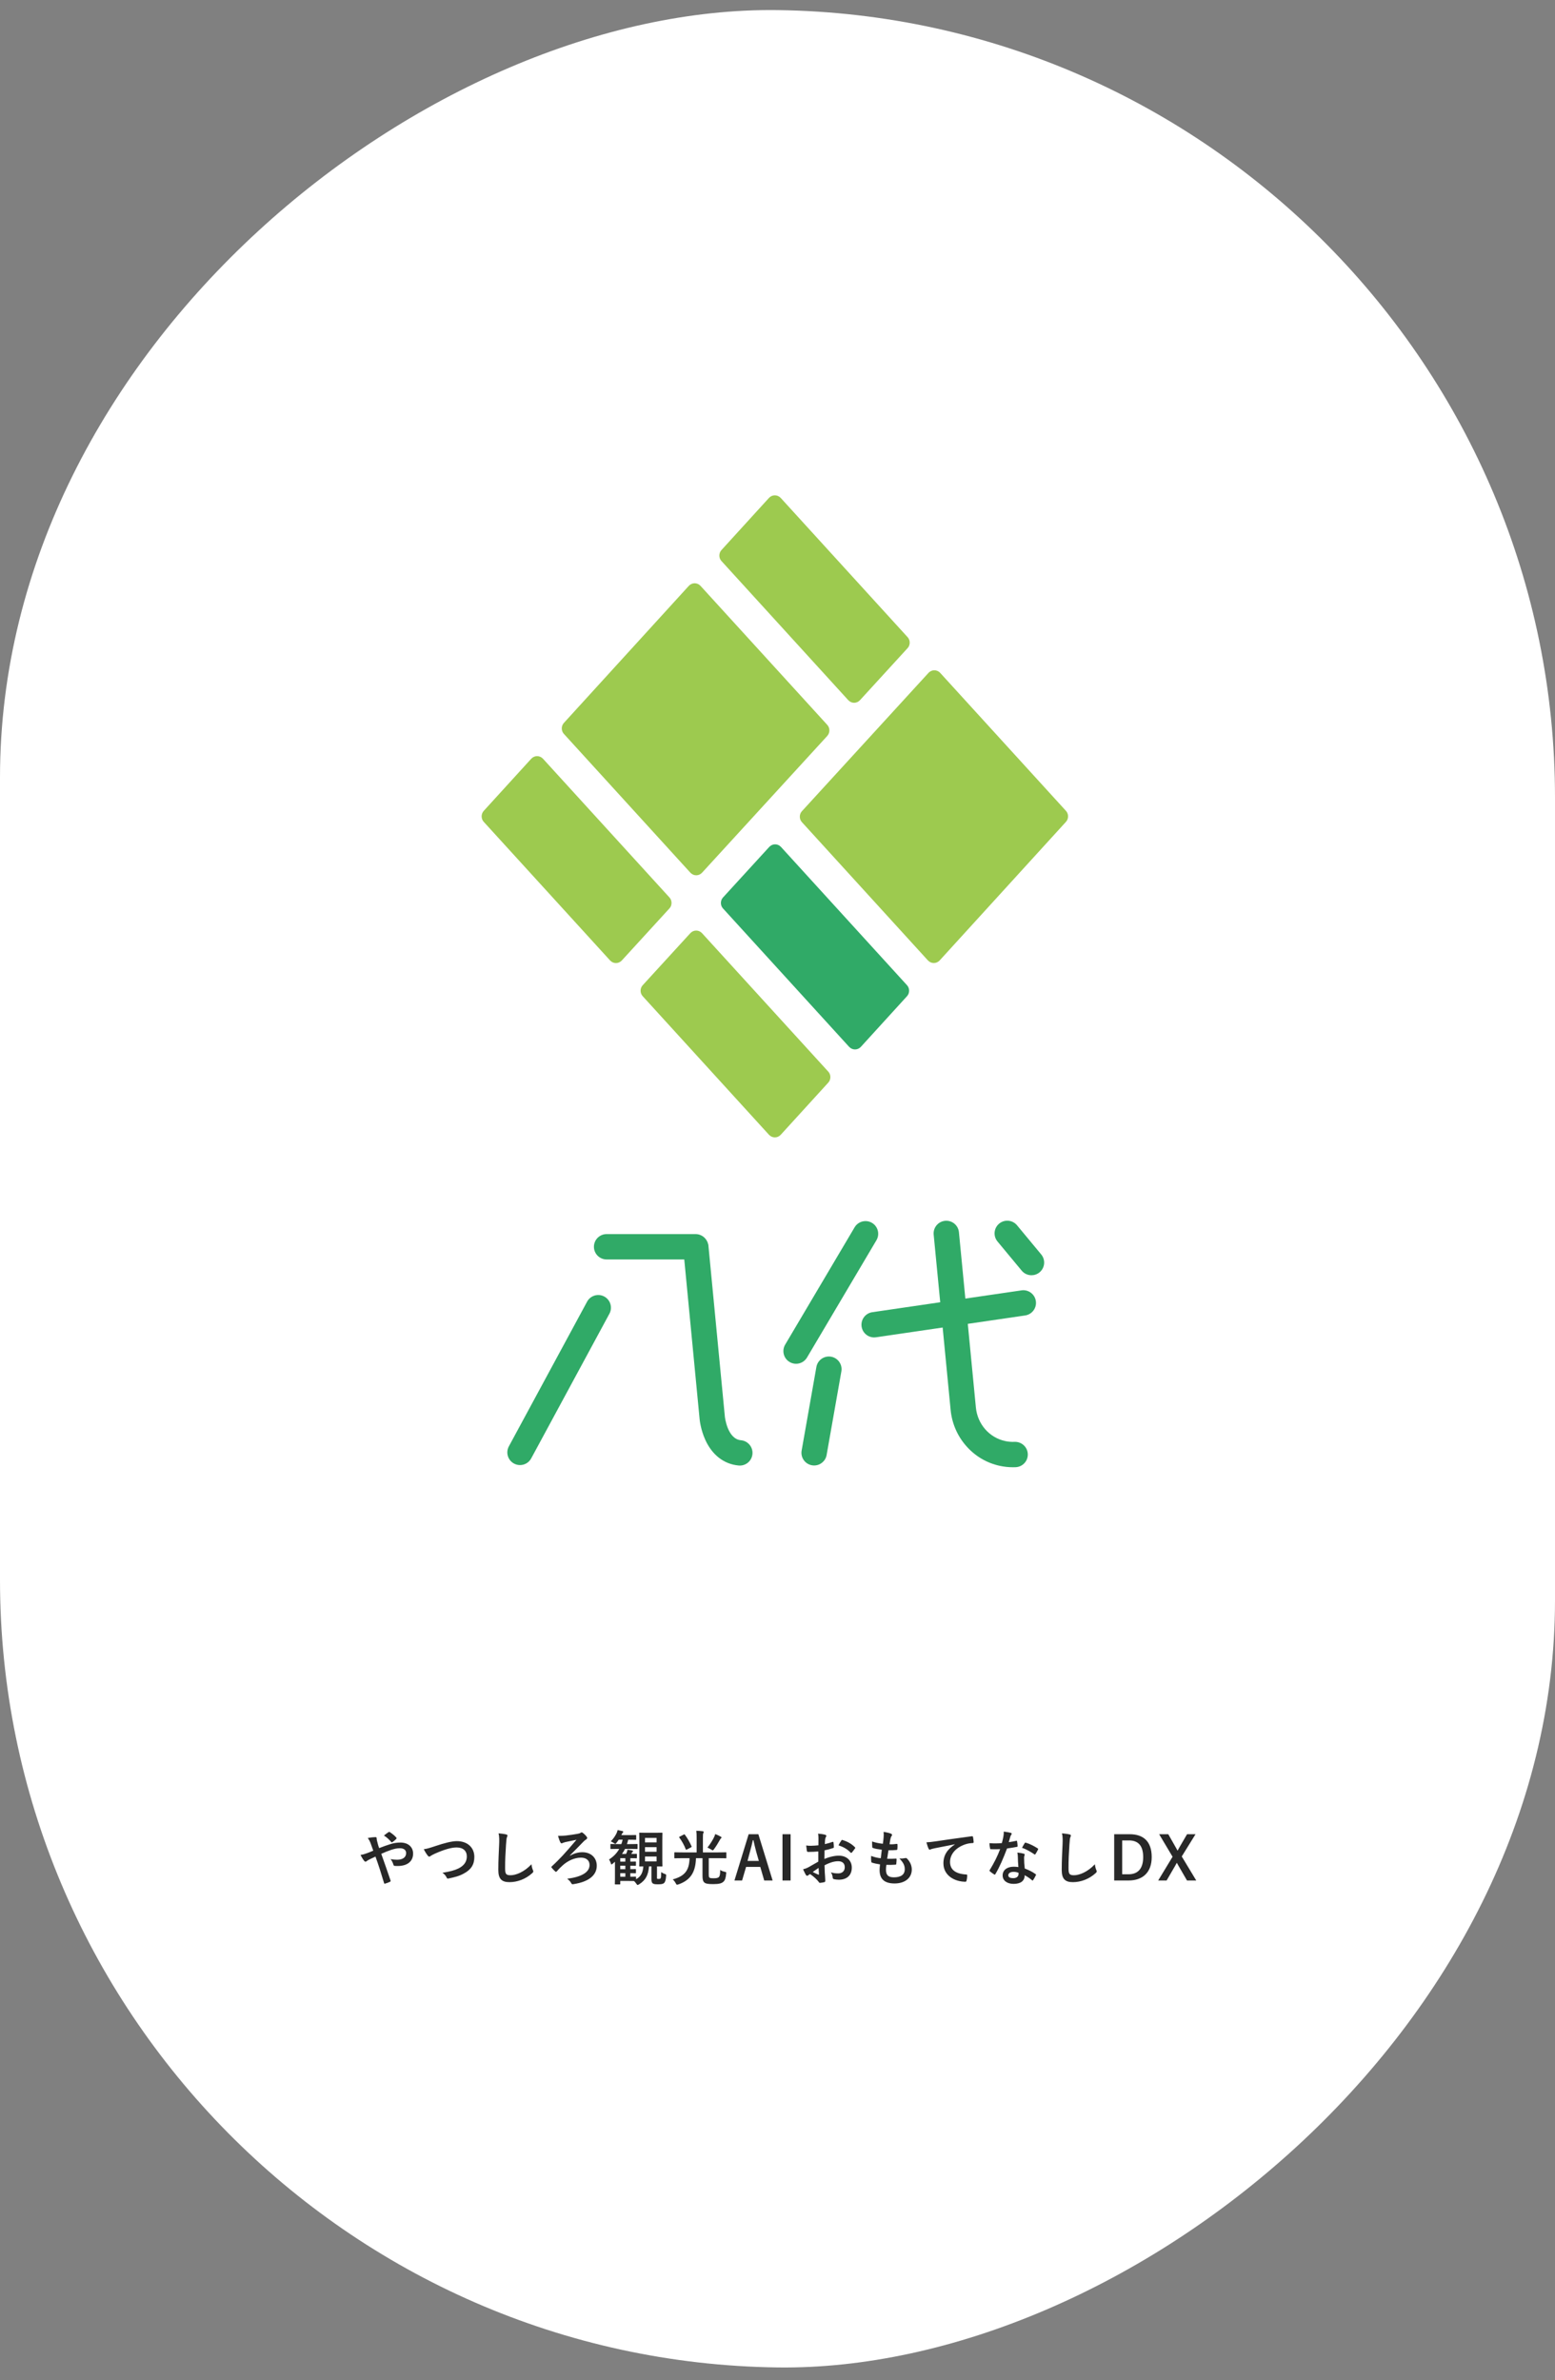
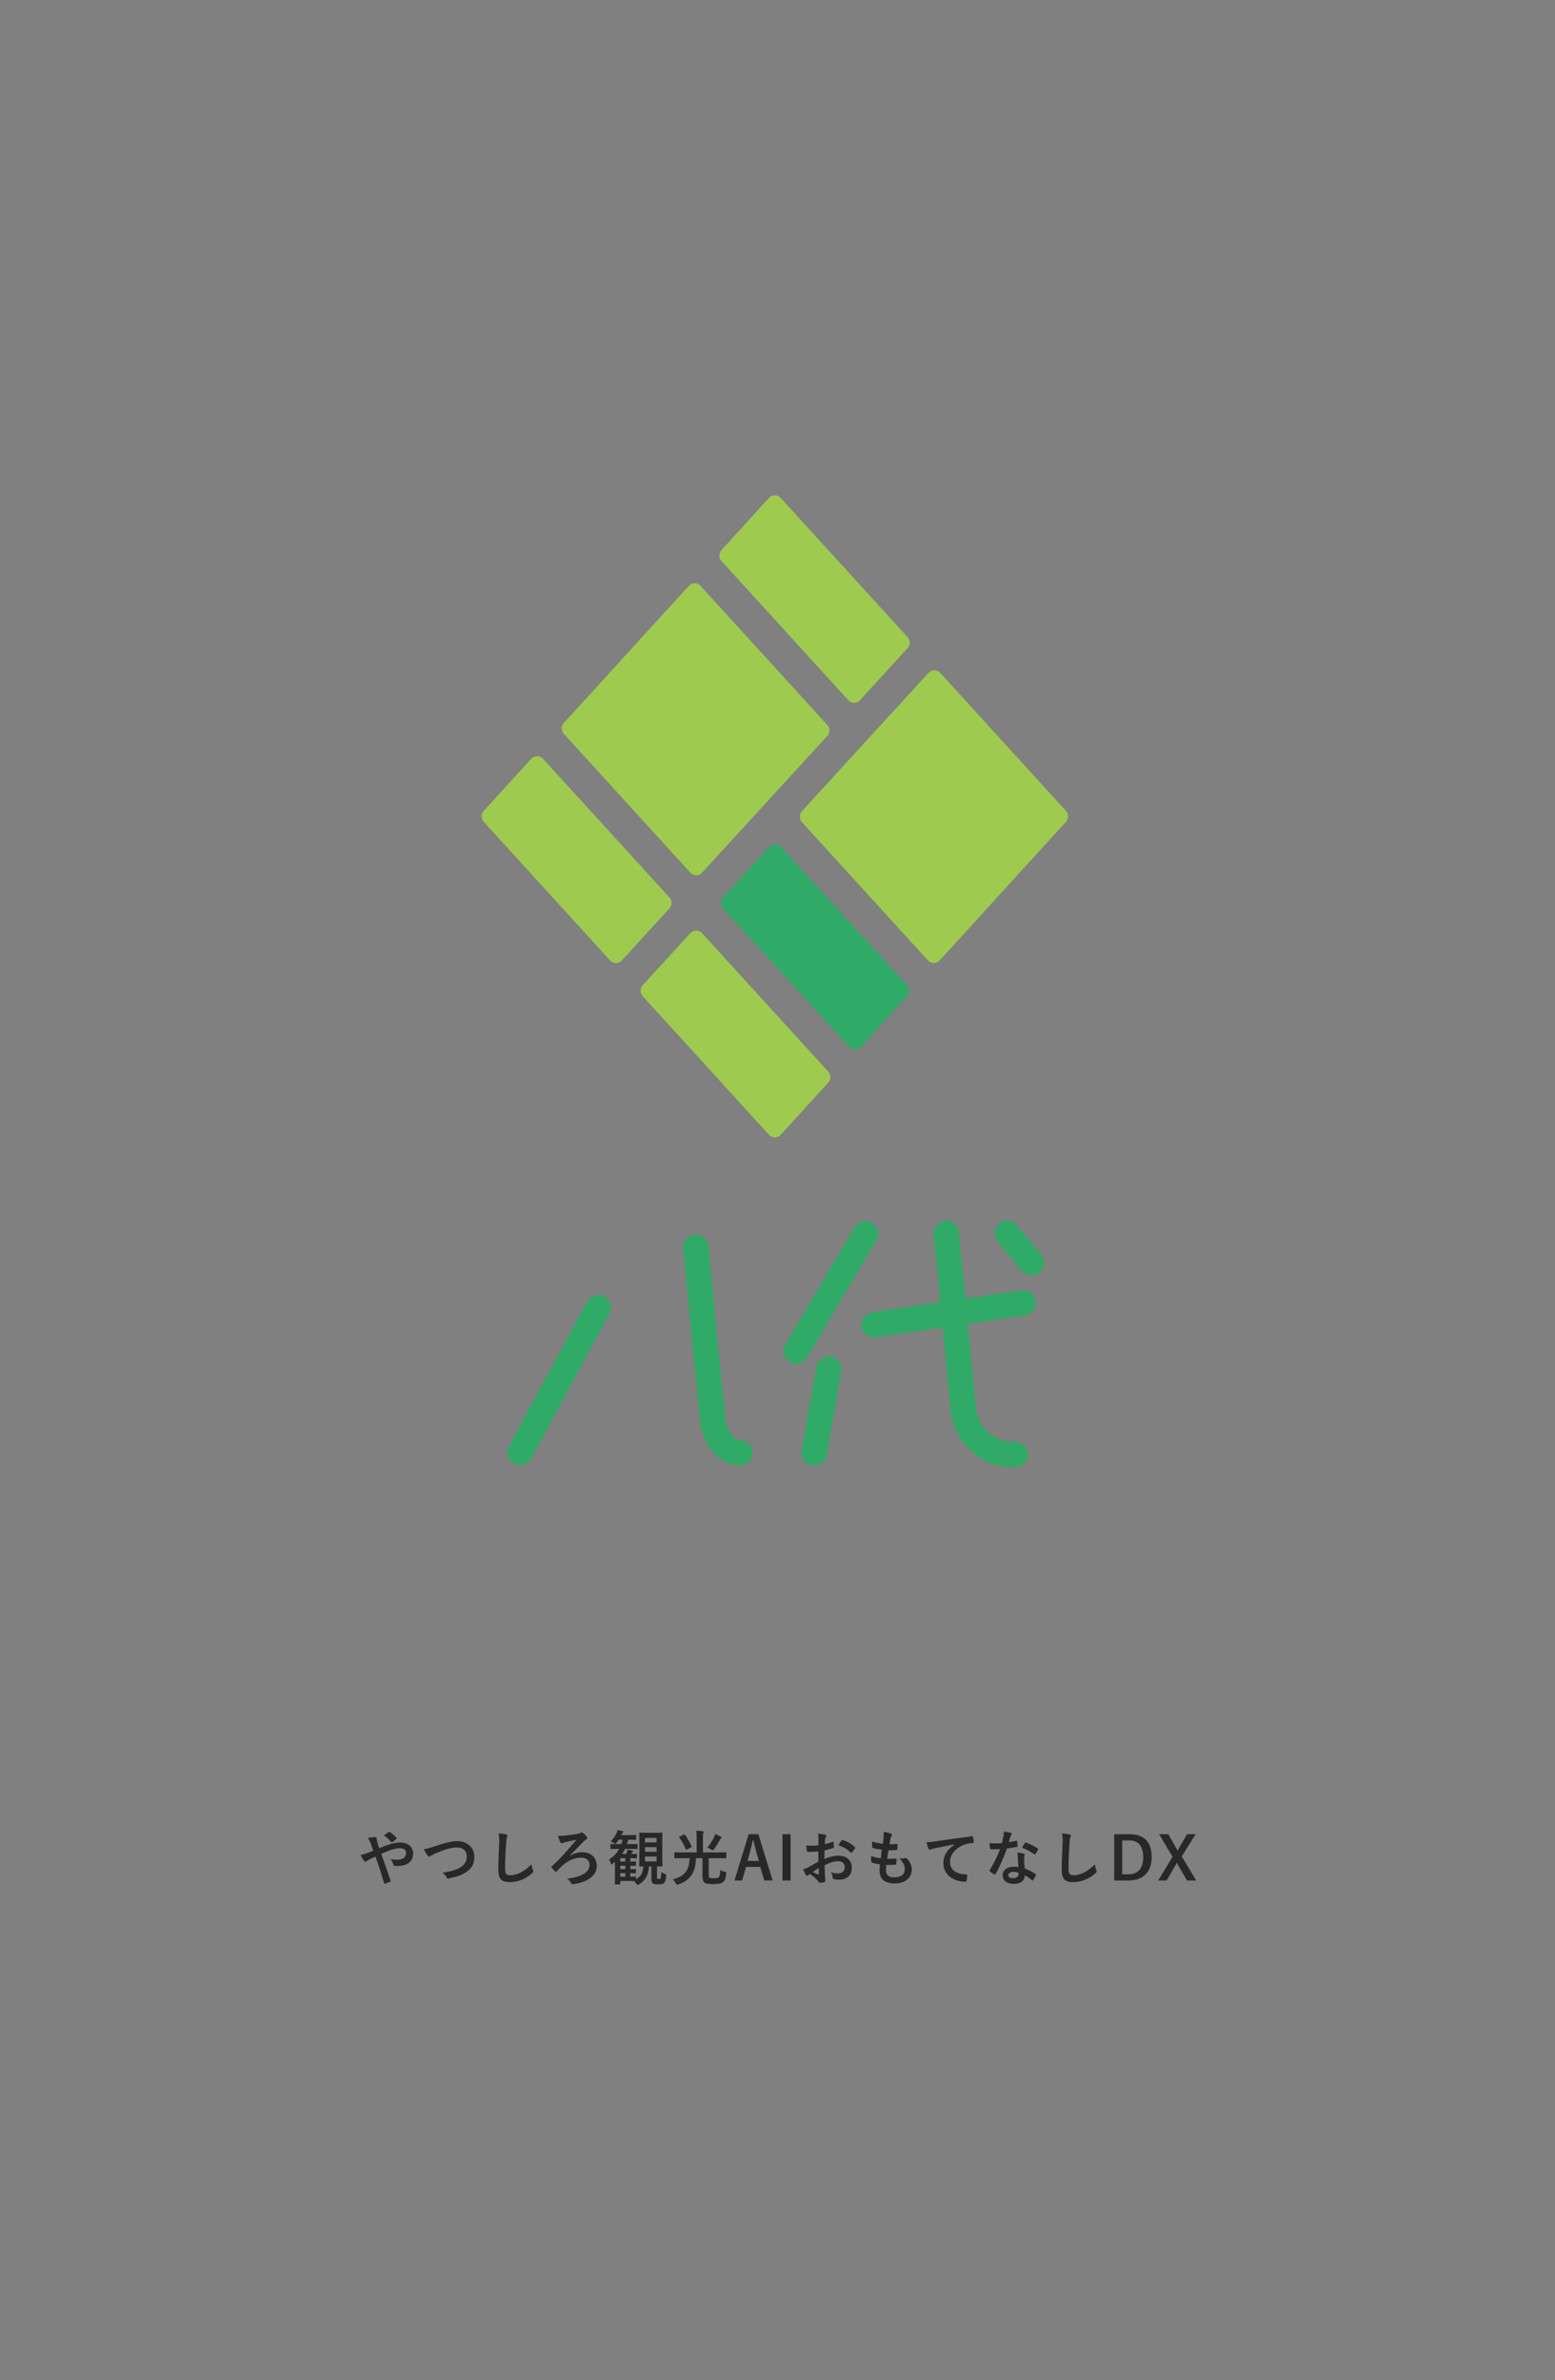
<svg xmlns="http://www.w3.org/2000/svg" width="339" height="519" viewBox="0 0 339 519" fill="none">
  <rect x="0" y="0" width="339" height="519" fill="#808080" stroke="none" />
-   <rect width="514" height="339" rx="169.5" transform="matrix(1.4121e-07 -1 1 0.013 0 514)" fill="white" />
  <path d="M82.662 402.967C83.494 402.642 84.3 402.343 85.028 402.122C85.886 401.849 86.549 401.758 87.316 401.758C88.993 401.758 90.059 402.733 90.059 404.163C90.059 405.84 88.824 406.867 86.705 406.867C86.445 406.867 86.302 406.867 86.133 406.854C85.899 406.841 85.834 406.776 85.782 406.62C85.626 406.139 85.483 405.775 85.145 405.372C85.717 405.463 86.094 405.502 86.588 405.502C87.784 405.502 88.538 404.969 88.538 404.059C88.538 403.37 88.018 402.993 87.186 402.993C86.497 402.993 85.951 403.136 85.262 403.357C84.508 403.617 83.91 403.851 83.117 404.215C83.806 406.165 84.456 407.985 85.132 410C85.184 410.169 85.197 410.221 85.015 410.312C84.69 410.481 84.313 410.611 83.897 410.728C83.806 410.741 83.767 410.715 83.728 410.585C83.117 408.518 82.558 406.763 81.856 404.813C81.362 405.047 80.946 405.242 80.621 405.398C80.296 405.554 80.153 405.645 79.945 405.801C79.854 405.879 79.763 405.931 79.698 405.931C79.62 405.931 79.49 405.866 79.386 405.736C79.061 405.346 78.84 404.891 78.593 404.462C79.178 404.358 79.399 404.293 79.867 404.124C80.153 404.02 80.595 403.864 81.375 403.526C81.219 403.058 81.037 402.538 80.777 401.849C80.686 401.615 80.517 401.225 80.179 400.77C80.738 400.653 81.414 400.575 81.921 400.575C82.038 400.575 82.116 400.666 82.116 400.848C82.116 401.017 82.142 401.108 82.168 401.277C82.246 401.563 82.285 401.758 82.428 402.278C82.519 402.603 82.597 402.798 82.662 402.967ZM83.702 400.224C84.066 399.938 84.43 399.652 84.703 399.483C84.768 399.444 84.807 399.431 84.846 399.431C84.885 399.431 84.924 399.444 84.989 399.483C85.405 399.756 86.003 400.198 86.393 400.666C86.432 400.718 86.458 400.757 86.458 400.809C86.458 400.861 86.432 400.9 86.393 400.952C86.159 401.212 85.86 401.459 85.535 401.667C85.496 401.693 85.457 401.719 85.418 401.719C85.392 401.719 85.353 401.693 85.314 401.654C84.859 401.134 84.378 400.64 83.702 400.224ZM92.386 403.201C92.958 403.136 93.439 403.019 94.908 402.525C96.91 401.849 98.535 401.446 99.588 401.446C101.915 401.446 103.41 402.85 103.41 404.891C103.41 406.594 102.669 407.673 101.122 408.505C100.03 409.116 99.016 409.324 97.82 409.584C97.56 409.636 97.456 409.623 97.365 409.376C97.209 409.012 96.884 408.622 96.455 408.349C98.171 408.063 99.094 407.816 99.978 407.387C101.083 406.828 101.772 405.996 101.772 404.8C101.772 403.578 100.979 402.824 99.536 402.824C98.366 402.824 96.819 403.292 94.843 404.163C94.427 404.371 94.102 404.514 93.946 404.631C93.764 404.787 93.66 404.826 93.595 404.826C93.465 404.826 93.361 404.748 93.218 404.553C92.984 404.267 92.659 403.76 92.386 403.201ZM108.688 399.743C109.286 399.808 109.91 399.873 110.313 399.977C110.534 400.029 110.625 400.094 110.625 400.224C110.625 400.367 110.547 400.523 110.495 400.653C110.43 400.835 110.378 401.238 110.313 402.239C110.183 404.241 110.118 405.567 110.118 407.27C110.118 408.583 110.274 408.882 111.314 408.882C112.471 408.882 114.278 408.18 115.864 406.49C115.916 406.984 116.033 407.413 116.163 407.725C116.228 407.868 116.267 407.959 116.267 408.037C116.267 408.154 116.215 408.258 116.007 408.44C114.603 409.727 112.77 410.39 111.08 410.39C109.416 410.39 108.636 409.727 108.636 407.738C108.636 405.554 108.753 403.682 108.818 402.122C108.844 401.355 108.883 400.523 108.688 399.743ZM124.249 404.553L124.301 404.605C125.172 404.098 126.082 403.864 126.966 403.864C128.825 403.864 130.099 405.06 130.099 406.815C130.099 408.934 128.253 410.338 125.055 410.819C124.795 410.871 124.678 410.884 124.548 410.637C124.353 410.273 124.119 410 123.651 409.649C126.797 409.246 128.526 408.232 128.526 406.646C128.526 405.58 127.733 405.047 126.654 405.047C125.224 405.047 123.781 405.736 122.689 406.711C122.26 407.088 121.727 407.621 121.415 407.998C121.35 408.076 121.272 408.141 121.207 408.141C121.155 408.141 121.103 408.115 121.038 408.05C120.817 407.855 120.505 407.543 120.284 407.257C120.232 407.192 120.193 407.14 120.193 407.101C120.193 407.049 120.232 406.997 120.297 406.945C121.246 406.074 121.896 405.398 122.676 404.579C123.417 403.773 124.405 402.655 125.679 401.147C124.782 401.329 124.054 401.485 123.196 401.667C123.014 401.719 122.845 401.771 122.689 401.836C122.533 401.914 122.481 401.927 122.416 401.927C122.325 401.927 122.234 401.849 122.156 401.68C122 401.407 121.844 400.952 121.649 400.302C122.416 400.302 122.884 400.276 123.365 400.224C124.158 400.133 125.172 399.99 125.874 399.86C126.277 399.782 126.394 399.756 126.576 399.626C126.641 399.574 126.719 399.535 126.81 399.535C126.888 399.535 126.966 399.574 127.044 399.639C127.369 399.873 127.694 400.198 127.915 400.51C127.98 400.588 128.006 400.666 128.006 400.744C128.006 400.887 127.902 401.017 127.733 401.108C127.512 401.238 127.369 401.394 127.226 401.524C126.212 402.59 125.276 403.513 124.249 404.553ZM135 403.136L134.792 403.136C133.661 403.136 133.284 403.162 133.206 403.162C133.089 403.162 133.076 403.149 133.076 403.019V402.213C133.076 402.083 133.089 402.07 133.206 402.07C133.284 402.07 133.661 402.096 134.792 402.096L135.455 402.096C135.559 401.797 135.663 401.472 135.741 401.134L134.883 401.134C134.753 401.342 134.584 401.576 134.389 401.823C134.272 401.966 134.207 402.031 134.129 402.031C134.064 402.031 133.986 401.979 133.843 401.875C133.609 401.719 133.349 401.589 133.154 401.498C133.713 400.926 134.038 400.432 134.363 399.834C134.467 399.613 134.584 399.327 134.649 399.028C135.039 399.106 135.364 399.171 135.676 399.249C135.793 399.275 135.871 399.327 135.871 399.431C135.871 399.509 135.819 399.561 135.728 399.652C135.65 399.73 135.598 399.834 135.455 400.133L136.976 400.133C138.107 400.133 138.471 400.107 138.549 400.107C138.679 400.107 138.692 400.12 138.692 400.25V401.004C138.692 401.147 138.679 401.16 138.549 401.16C138.471 401.16 138.107 401.134 136.976 401.134L136.95 401.134C136.872 401.472 136.781 401.797 136.677 402.096L137.275 402.096C138.393 402.096 138.77 402.07 138.848 402.07C138.978 402.07 138.991 402.083 138.991 402.213V403.019C138.991 403.149 138.978 403.162 138.848 403.162C138.77 403.162 138.393 403.136 137.275 403.136L136.261 403.136C136.066 403.526 135.858 403.89 135.598 404.241L136.482 404.241C136.547 404.124 136.586 404.02 136.625 403.929C136.703 403.747 136.755 403.565 136.794 403.305C137.119 403.357 137.613 403.422 137.834 403.487C137.964 403.526 138.016 403.565 138.016 403.617C138.016 403.682 137.977 403.734 137.925 403.773C137.834 403.851 137.795 403.903 137.756 403.994L137.639 404.241C138.393 404.241 138.627 404.215 138.705 404.215C138.835 404.215 138.848 404.228 138.848 404.358V405.034C138.848 405.177 138.835 405.19 138.705 405.19C138.627 405.19 138.393 405.164 137.587 405.164L137.418 405.164V405.918C138.146 405.918 138.432 405.892 138.497 405.892C138.627 405.892 138.64 405.905 138.64 406.035V406.685C138.64 406.815 138.627 406.828 138.497 406.828C138.432 406.828 138.146 406.815 137.418 406.802V407.556C138.146 407.556 138.432 407.53 138.497 407.53C138.627 407.53 138.64 407.543 138.64 407.673V408.31C138.64 408.44 138.627 408.453 138.497 408.453C138.432 408.453 138.146 408.44 137.418 408.427V409.207C138.172 409.207 138.445 409.181 138.523 409.181C138.653 409.181 138.666 409.194 138.666 409.337V409.753C139.745 409.168 140.148 408.297 140.252 406.958C139.771 406.971 139.563 406.971 139.498 406.971C139.368 406.971 139.355 406.971 139.355 406.828C139.355 406.75 139.381 406.269 139.381 405.216V401.355C139.381 400.315 139.355 399.821 139.355 399.743C139.355 399.613 139.368 399.6 139.498 399.6C139.589 399.6 139.914 399.626 140.941 399.626L142.813 399.626C143.827 399.626 144.178 399.6 144.256 399.6C144.399 399.6 144.412 399.613 144.412 399.743C144.412 399.821 144.386 400.315 144.386 401.355V405.216C144.386 406.269 144.412 406.75 144.412 406.828C144.412 406.971 144.399 406.971 144.256 406.971C144.191 406.971 143.892 406.958 143.229 406.958V409.285C143.229 409.519 143.216 409.571 143.268 409.623C143.333 409.688 143.411 409.688 143.58 409.688C143.801 409.688 143.931 409.662 143.996 409.571C144.113 409.441 144.126 409.064 144.152 408.193C144.425 408.401 144.75 408.544 144.984 408.622C145.231 408.7 145.231 408.726 145.218 409.012C145.153 409.974 144.997 410.377 144.75 410.598C144.477 410.832 144.009 410.858 143.45 410.858C142.982 410.858 142.631 410.845 142.358 410.702C142.137 410.572 142.02 410.273 142.02 409.844V406.958L141.487 406.958C141.331 408.817 140.798 409.922 139.355 410.845C139.186 410.949 139.095 411.001 139.004 411.001C138.913 411.001 138.848 410.923 138.731 410.741C138.536 410.455 138.38 410.273 138.211 410.143C137.99 410.143 137.626 410.13 137.054 410.13L135.221 410.13L135.221 410.754C135.221 410.871 135.208 410.884 135.078 410.884L134.181 410.884C134.051 410.884 134.038 410.871 134.038 410.754C134.038 410.676 134.064 410.429 134.064 409.584V405.944L133.583 406.36C133.453 406.464 133.375 406.529 133.31 406.529C133.245 406.529 133.206 406.438 133.154 406.243C133.05 405.905 132.907 405.632 132.777 405.45C133.765 404.8 134.493 404.059 135 403.136ZM143.138 405.866V404.8L140.616 404.8V405.866L143.138 405.866ZM140.616 403.76L143.138 403.76V402.759L140.616 402.759V403.76ZM143.138 400.744L140.616 400.744V401.719L143.138 401.719V400.744ZM135.221 409.207L136.326 409.207V408.427L135.221 408.427V409.207ZM135.221 405.918L136.326 405.918V405.164L135.221 405.164V405.918ZM135.221 407.556L136.326 407.556V406.802L135.221 406.802V407.556ZM150.327 405.164L148.819 405.164C147.636 405.164 147.246 405.19 147.155 405.19C147.025 405.19 147.012 405.177 147.012 405.034V404.02C147.012 403.89 147.025 403.877 147.155 403.877C147.246 403.877 147.636 403.903 148.819 403.903L151.874 403.903V400.77C151.874 400.081 151.861 399.691 151.796 399.184C152.264 399.197 152.771 399.223 153.213 399.288C153.343 399.301 153.408 399.366 153.408 399.457C153.408 399.561 153.369 399.626 153.317 399.73C153.252 399.873 153.239 400.107 153.239 400.77V403.903L156.554 403.903C157.737 403.903 158.14 403.877 158.218 403.877C158.335 403.877 158.348 403.89 158.348 404.02V405.034C158.348 405.177 158.335 405.19 158.218 405.19C158.14 405.19 157.737 405.164 156.554 405.164L154.513 405.164V408.674C154.513 409.064 154.526 409.246 154.643 409.376C154.76 409.493 154.955 409.545 155.579 409.545C156.203 409.545 156.515 409.467 156.71 409.285C156.944 409.051 156.996 408.648 157.009 407.725C157.256 407.92 157.646 408.05 157.997 408.128C158.335 408.206 158.348 408.206 158.309 408.531C158.231 409.454 158.062 409.961 157.737 410.273C157.347 410.637 156.827 410.819 155.475 410.819C154.305 410.819 153.772 410.715 153.486 410.403C153.226 410.13 153.148 409.701 153.148 408.947V405.164L151.731 405.164C151.627 408.011 150.717 409.896 147.896 410.884C147.753 410.923 147.675 410.949 147.61 410.949C147.493 410.949 147.441 410.871 147.311 410.624C147.129 410.286 146.934 410.039 146.661 409.792C149.261 409.077 150.262 407.868 150.327 405.164ZM154.227 402.85C154.825 402.096 155.41 401.173 155.735 400.445C155.826 400.25 155.865 400.107 155.917 399.899C156.333 400.055 156.775 400.263 157.152 400.484C157.269 400.549 157.295 400.588 157.295 400.653C157.295 400.718 157.269 400.757 157.165 400.848C157.087 400.913 157.022 401.004 156.931 401.186C156.541 401.875 156.164 402.512 155.67 403.188C155.54 403.37 155.462 403.448 155.384 403.448C155.306 403.448 155.215 403.396 155.072 403.292C154.786 403.11 154.448 402.954 154.227 402.85ZM148.195 400.458L149.053 400.016C149.196 399.938 149.235 399.938 149.3 400.042C149.846 400.757 150.379 401.68 150.756 402.564C150.808 402.694 150.795 402.707 150.626 402.811L149.755 403.266C149.586 403.357 149.547 403.344 149.495 403.214C149.17 402.343 148.611 401.355 148.104 400.679C148.026 400.575 148.039 400.536 148.195 400.458ZM165.329 399.938L168.436 410.026L166.603 410.026L165.745 407.062L162.651 407.062L161.78 410.026L160.116 410.026L163.21 399.938L165.329 399.938ZM165.433 405.762L164.848 403.721C164.627 402.928 164.471 402.187 164.25 401.238L164.133 401.238C163.912 402.2 163.73 402.928 163.509 403.708L162.963 405.762L165.433 405.762ZM172.356 399.938V410.026L170.588 410.026V399.938L172.356 399.938ZM178.392 405.918V403.695C177.742 403.747 177.079 403.799 176.208 403.799C175.987 403.799 175.922 403.721 175.896 403.526C175.857 403.279 175.805 402.85 175.753 402.395C176.091 402.447 176.429 402.46 176.767 402.46C177.313 402.46 177.872 402.408 178.418 402.356C178.418 401.927 178.431 401.433 178.431 400.874C178.431 400.536 178.418 400.159 178.34 399.821C178.99 399.86 179.536 399.951 179.887 400.055C180.043 400.094 180.147 400.185 180.147 400.302C180.147 400.354 180.121 400.419 180.069 400.51C179.978 400.679 179.913 400.848 179.887 401.017C179.848 401.355 179.835 401.68 179.822 402.096C180.394 401.979 180.927 401.81 181.486 401.615C181.603 401.576 181.694 401.602 181.707 401.732C181.759 402.057 181.785 402.408 181.785 402.746C181.785 402.876 181.746 402.915 181.616 402.954C180.758 403.227 180.537 403.292 179.757 403.448C179.744 404.072 179.744 404.709 179.731 405.333C180.953 404.813 182.097 404.605 182.929 404.618C184.541 404.631 185.698 405.658 185.698 407.218C185.698 408.882 184.632 409.857 182.877 409.857C182.5 409.857 182.084 409.805 181.811 409.74C181.603 409.688 181.525 409.558 181.525 409.35C181.499 409.064 181.408 408.622 181.135 408.245C181.759 408.453 182.279 408.479 182.76 408.479C183.488 408.479 184.164 408.063 184.164 407.14C184.164 406.295 183.644 405.827 182.734 405.827C181.993 405.827 181.096 406.022 179.757 406.711C179.77 407.257 179.783 407.699 179.809 408.271C179.848 408.843 179.913 409.662 179.913 409.961C179.913 410.143 179.939 410.338 179.718 410.39C179.432 410.468 179.016 410.533 178.756 410.546C178.613 410.559 178.561 410.455 178.444 410.286C178.093 409.805 177.417 409.181 176.598 408.622C176.455 408.7 176.299 408.804 176.182 408.908C176.117 408.973 176.026 408.999 175.961 408.999C175.857 408.999 175.753 408.921 175.675 408.791C175.532 408.557 175.272 408.011 175.077 407.582C175.415 407.504 175.844 407.361 176.273 407.127C176.832 406.815 177.443 406.464 178.392 405.918ZM178.457 407.283C178.093 407.53 177.651 407.829 177.183 408.167C177.547 408.362 177.989 408.583 178.405 408.752C178.509 408.778 178.548 408.765 178.535 408.648C178.509 408.31 178.483 407.712 178.457 407.283ZM182.799 402.356C182.968 402.005 183.176 401.667 183.397 401.342C183.488 401.199 183.527 401.16 183.618 401.186C184.814 401.537 185.698 402.083 186.374 402.772C186.426 402.824 186.452 402.863 186.452 402.902C186.452 402.941 186.426 402.98 186.4 403.032C186.231 403.292 185.893 403.695 185.698 403.955C185.659 404.007 185.477 404.02 185.438 403.955C184.749 403.188 183.839 402.707 182.799 402.356ZM193.225 406.62C193.16 407.127 193.147 407.439 193.147 407.673C193.147 408.869 193.667 409.337 194.876 409.337C196.397 409.337 197.242 408.752 197.242 407.582C197.242 406.854 197.06 406.256 196.072 405.216C196.592 405.281 196.878 405.216 197.398 405.138C197.489 405.112 197.593 405.125 197.671 405.19C198.386 405.866 198.776 406.75 198.776 407.634C198.776 409.48 197.268 410.676 195.032 410.676C192.731 410.676 191.756 409.636 191.756 407.738C191.756 407.465 191.795 407.101 191.847 406.516C191.067 406.399 190.547 406.282 190.079 406.126C189.988 406.1 189.949 406.035 189.936 405.879C189.897 405.476 189.884 405.073 189.91 404.67C190.69 404.956 191.275 405.099 192.016 405.177C192.081 404.696 192.185 403.851 192.237 403.318C191.327 403.201 190.859 403.123 190.365 402.954C190.209 402.915 190.157 402.85 190.157 402.733C190.144 402.421 190.118 401.992 190.118 401.524C191.002 401.81 191.626 401.927 192.471 402.018C192.575 401.264 192.614 400.913 192.64 400.523C192.666 400.159 192.666 399.782 192.627 399.431C193.225 399.509 193.901 399.678 194.187 399.795C194.369 399.86 194.473 399.977 194.473 400.094C194.473 400.185 194.434 400.263 194.369 400.341C194.278 400.432 194.213 400.601 194.135 400.9C194.07 401.199 193.992 401.641 193.927 402.122C194.447 402.161 194.98 402.122 195.526 402.044C195.617 402.044 195.656 402.109 195.656 402.2C195.669 402.512 195.669 402.876 195.63 403.175C195.63 403.318 195.578 403.357 195.422 403.37C194.85 403.435 194.265 403.448 193.693 403.435C193.615 403.89 193.485 404.774 193.407 405.294C194.096 405.307 194.629 405.294 195.253 405.255C195.422 405.229 195.461 405.281 195.461 405.398C195.461 405.632 195.435 406.1 195.396 406.373C195.383 406.529 195.344 406.581 195.214 406.581C194.564 406.633 193.888 406.633 193.225 406.62ZM208.167 402.161V402.135C206.581 402.434 205.19 402.707 203.799 402.993C203.305 403.11 203.175 403.136 202.98 403.201C202.889 403.24 202.798 403.305 202.694 403.305C202.603 403.305 202.499 403.227 202.447 403.11C202.278 402.759 202.135 402.304 201.966 401.706C202.629 401.68 203.019 401.628 204.033 401.485C205.632 401.251 208.492 400.822 211.846 400.38C212.041 400.354 212.106 400.432 212.119 400.523C212.184 400.822 212.249 401.303 212.262 401.667C212.262 401.823 212.184 401.862 212.015 401.862C211.404 401.901 210.988 401.966 210.429 402.148C208.219 402.902 207.114 404.423 207.114 405.983C207.114 407.66 208.31 408.57 210.572 408.713C210.78 408.713 210.858 408.765 210.858 408.908C210.858 409.246 210.806 409.701 210.715 410.026C210.676 410.221 210.624 410.299 210.468 410.299C208.18 410.299 205.671 408.986 205.671 406.282C205.671 404.436 206.594 403.188 208.167 402.161ZM222.012 407.101C221.934 406.269 221.908 405.476 221.895 404.865C221.882 404.514 221.869 404.306 221.791 403.942C222.428 404.007 222.766 404.059 223.208 404.189C223.325 404.215 223.39 404.28 223.39 404.397C223.39 404.423 223.364 404.514 223.312 404.67C223.26 404.826 223.247 404.982 223.26 405.203C223.26 405.97 223.299 406.529 223.403 407.413C224.339 407.79 224.976 408.076 225.743 408.622C225.873 408.713 225.886 408.765 225.821 408.895C225.626 409.298 225.444 409.623 225.223 409.948C225.184 410.013 225.145 410.039 225.106 410.039C225.067 410.039 225.028 410.013 224.976 409.961C224.404 409.467 223.923 409.181 223.39 408.869C223.39 410.169 222.454 410.767 220.972 410.767C219.542 410.767 218.58 410.039 218.58 408.921C218.58 407.79 219.516 407.023 220.985 407.023C221.232 407.023 221.596 407.036 222.012 407.101ZM222.038 408.336C221.726 408.232 221.375 408.141 220.972 408.141C220.322 408.141 219.815 408.401 219.815 408.895C219.815 409.311 220.179 409.519 220.92 409.519C221.622 409.519 222.051 409.142 222.051 408.596C222.051 408.479 222.051 408.414 222.038 408.336ZM219.919 401.667C220.426 401.615 221.024 401.498 221.531 401.381C221.648 401.342 221.7 401.342 221.726 401.485C221.791 401.81 221.83 402.2 221.843 402.538C221.843 402.655 221.791 402.681 221.687 402.694C220.985 402.837 220.348 402.928 219.542 403.045C218.71 405.242 217.943 407.036 217.007 408.622C216.955 408.713 216.916 408.752 216.864 408.752C216.825 408.752 216.773 408.726 216.708 408.687C216.409 408.505 216.032 408.232 215.811 408.024C215.746 407.972 215.72 407.933 215.72 407.881C215.72 407.842 215.733 407.79 215.785 407.725C216.76 406.113 217.449 404.748 218.034 403.188C217.54 403.214 217.137 403.214 216.734 403.214C216.448 403.214 216.344 403.214 216.019 403.201C215.889 403.201 215.863 403.162 215.837 402.993C215.772 402.746 215.733 402.317 215.707 401.888C216.24 401.927 216.539 401.94 216.916 401.94C217.423 401.94 217.813 401.927 218.411 401.875C218.567 401.329 218.658 400.887 218.749 400.419C218.827 399.964 218.827 399.769 218.827 399.366C219.386 399.444 219.945 399.522 220.348 399.639C220.478 399.665 220.556 399.743 220.556 399.834C220.556 399.938 220.517 400.003 220.439 400.081C220.361 400.185 220.309 400.302 220.231 400.562C220.14 400.874 220.036 401.277 219.919 401.667ZM222.805 402.902C223.026 402.512 223.221 402.122 223.39 401.888C223.468 401.758 223.533 401.745 223.663 401.797C224.43 402.005 225.457 402.525 226.211 403.019C226.289 403.071 226.328 403.11 226.328 403.162C226.328 403.201 226.315 403.253 226.276 403.318C226.146 403.604 225.912 404.007 225.73 404.28C225.691 404.345 225.652 404.371 225.613 404.371C225.574 404.371 225.548 404.358 225.496 404.319C224.729 403.799 223.793 403.227 222.805 402.902ZM231.515 399.743C232.113 399.808 232.737 399.873 233.14 399.977C233.361 400.029 233.452 400.094 233.452 400.224C233.452 400.367 233.374 400.523 233.322 400.653C233.257 400.835 233.205 401.238 233.14 402.239C233.01 404.241 232.945 405.567 232.945 407.27C232.945 408.583 233.101 408.882 234.141 408.882C235.298 408.882 237.105 408.18 238.691 406.49C238.743 406.984 238.86 407.413 238.99 407.725C239.055 407.868 239.094 407.959 239.094 408.037C239.094 408.154 239.042 408.258 238.834 408.44C237.43 409.727 235.597 410.39 233.907 410.39C232.243 410.39 231.463 409.727 231.463 407.738C231.463 405.554 231.58 403.682 231.645 402.122C231.671 401.355 231.71 400.523 231.515 399.743ZM242.903 399.938L246.283 399.938C249.286 399.938 251.08 401.524 251.08 404.917C251.08 408.31 249.078 410.026 246.049 410.026L242.903 410.026L242.903 399.938ZM244.645 401.29L244.645 408.674L246.01 408.674C247.973 408.674 249.221 407.556 249.221 404.93C249.221 402.33 248.051 401.29 246.101 401.29L244.645 401.29ZM260.633 399.938L257.63 404.787L260.789 410.026L258.774 410.026L256.902 406.789C256.772 406.568 256.681 406.373 256.551 406.165C256.434 406.373 256.33 406.568 256.213 406.789L254.328 410.026L252.495 410.026L255.628 404.852L252.703 399.938L254.692 399.938L256.317 402.798C256.46 403.045 256.577 403.279 256.72 403.526C256.863 403.279 256.993 403.032 257.136 402.772L258.787 399.938L260.633 399.938Z" fill="#282828" />
  <g clip-path="url(#clip0_6951_19177)">
    <path d="M197.874 141.307L187.496 152.652C186.786 153.433 185.621 153.433 184.912 152.652L157.271 122.316C156.675 121.667 156.675 120.606 157.271 119.948L167.623 108.585C168.333 107.805 169.497 107.805 170.216 108.585L197.874 138.939C198.47 139.588 198.47 140.658 197.874 141.307Z" fill="#9DCA4F" />
    <path d="M180.374 160.438L153.074 190.266C152.365 191.047 151.2 191.047 150.49 190.266L122.919 160.009C122.324 159.36 122.324 158.299 122.919 157.641L150.149 127.761C150.858 126.98 152.023 126.98 152.732 127.761L180.365 158.071C180.96 158.72 180.96 159.789 180.365 160.438H180.374Z" fill="#9DCA4F" />
    <path d="M145.954 198.061L135.575 209.407C134.866 210.187 133.701 210.187 132.991 209.407L105.447 179.184C104.851 178.535 104.851 177.474 105.447 176.817L115.799 165.454C116.508 164.673 117.673 164.673 118.391 165.454L145.954 195.694C146.549 196.343 146.549 197.412 145.954 198.061Z" fill="#9DCA4F" />
    <path d="M180.582 236.043L170.221 247.415C169.511 248.195 168.346 248.195 167.628 247.415L140.101 217.201C139.505 216.552 139.505 215.482 140.101 214.834L150.48 203.488C151.189 202.708 152.354 202.708 153.063 203.488L180.582 233.676C181.177 234.324 181.177 235.385 180.582 236.043Z" fill="#9DCA4F" />
    <path d="M197.746 217.201L187.691 228.239C186.982 229.02 185.817 229.02 185.099 228.239L157.607 198.069C157.011 197.421 157.011 196.351 157.607 195.702L167.688 184.681C168.397 183.901 169.562 183.901 170.271 184.681L197.746 214.833C198.341 215.482 198.341 216.543 197.746 217.201Z" fill="#30AA67" />
    <path d="M232.397 179.184L204.87 209.398C204.161 210.178 202.996 210.178 202.278 209.398L174.812 179.254C174.216 178.605 174.216 177.535 174.812 176.887L202.4 146.734C203.11 145.954 204.275 145.954 204.984 146.734L232.397 176.817C232.993 177.465 232.993 178.526 232.397 179.184Z" fill="#9DCA4F" />
  </g>
  <path d="M113.366 319.449C112.922 319.449 112.472 319.341 112.053 319.115C110.709 318.389 110.208 316.712 110.935 315.368L127.99 283.818C128.717 282.474 130.394 281.975 131.738 282.7C133.082 283.426 133.582 285.104 132.856 286.447L115.802 317.997C115.301 318.922 114.351 319.449 113.367 319.449H113.366Z" fill="#30AA67" />
-   <path d="M151.638 274.616H132.246C130.718 274.616 129.48 273.378 129.48 271.85C129.48 270.322 130.718 269.084 132.246 269.084H151.638C153.166 269.084 154.403 270.322 154.403 271.85C154.403 273.378 153.166 274.616 151.638 274.616Z" fill="#30AA67" />
  <path d="M161.288 319.556C161.205 319.556 161.121 319.553 161.036 319.544C157.849 319.256 155.264 317.267 153.759 313.946C152.761 311.745 152.543 309.669 152.522 309.44L148.947 272.252C148.8 270.732 149.914 269.38 151.434 269.234C152.954 269.089 154.306 270.201 154.452 271.721L158.028 308.915C158.032 308.957 158.565 313.766 161.534 314.035C163.055 314.173 164.176 315.518 164.039 317.039C163.909 318.475 162.703 319.555 161.288 319.555V319.556Z" fill="#30AA67" />
  <path d="M181.18 295.818C179.676 295.553 178.241 296.556 177.977 298.06L174.761 316.29C174.496 317.794 175.5 319.229 177.003 319.494C177.166 319.522 177.328 319.536 177.488 319.536C178.805 319.536 179.971 318.592 180.208 317.25L183.424 299.02C183.689 297.516 182.685 296.081 181.18 295.816V295.818Z" fill="#30AA67" />
  <path d="M175.93 296.005L191.068 270.426C191.845 269.112 191.41 267.415 190.096 266.637C188.782 265.86 187.085 266.295 186.308 267.609L171.171 293.188C170.393 294.502 170.828 296.199 172.142 296.976C172.585 297.238 173.069 297.362 173.548 297.362C174.492 297.362 175.413 296.876 175.93 296.005Z" fill="#30AA67" />
  <path d="M222.685 281.356L210.452 283.145L209.053 268.675C208.906 267.155 207.553 266.041 206.034 266.189C204.514 266.335 203.4 267.688 203.548 269.209L204.975 283.948L190.171 286.114C188.659 286.336 187.613 287.739 187.834 289.251C188.036 290.626 189.217 291.615 190.567 291.615C190.7 291.615 190.834 291.607 190.97 291.586L205.505 289.458L207.242 307.419C207.525 310.339 208.689 313.048 210.609 315.253C212.555 317.488 215.098 318.997 217.962 319.616C218.904 319.821 219.868 319.924 220.835 319.924C221.03 319.924 221.226 319.92 221.42 319.912C222.946 319.846 224.13 318.556 224.064 317.03C223.999 315.504 222.708 314.326 221.182 314.386C220.493 314.416 219.804 314.357 219.134 314.211C215.666 313.46 213.099 310.515 212.748 306.886L210.986 288.656L223.486 286.826C224.997 286.605 226.044 285.201 225.822 283.69C225.601 282.178 224.197 281.133 222.686 281.353L222.685 281.356Z" fill="#30AA67" />
  <path d="M226.995 273.527L221.718 267.165C220.744 265.99 218.999 265.827 217.824 266.801C216.649 267.776 216.486 269.521 217.461 270.696L222.738 277.058C223.285 277.717 224.073 278.058 224.868 278.058C225.49 278.058 226.116 277.849 226.632 277.421C227.807 276.447 227.97 274.702 226.995 273.527Z" fill="#30AA67" />
  <defs>
    <clipPath id="clip0_6951_19177">
      <rect width="128.687" height="140" fill="white" transform="translate(105 108)" />
    </clipPath>
  </defs>
</svg>